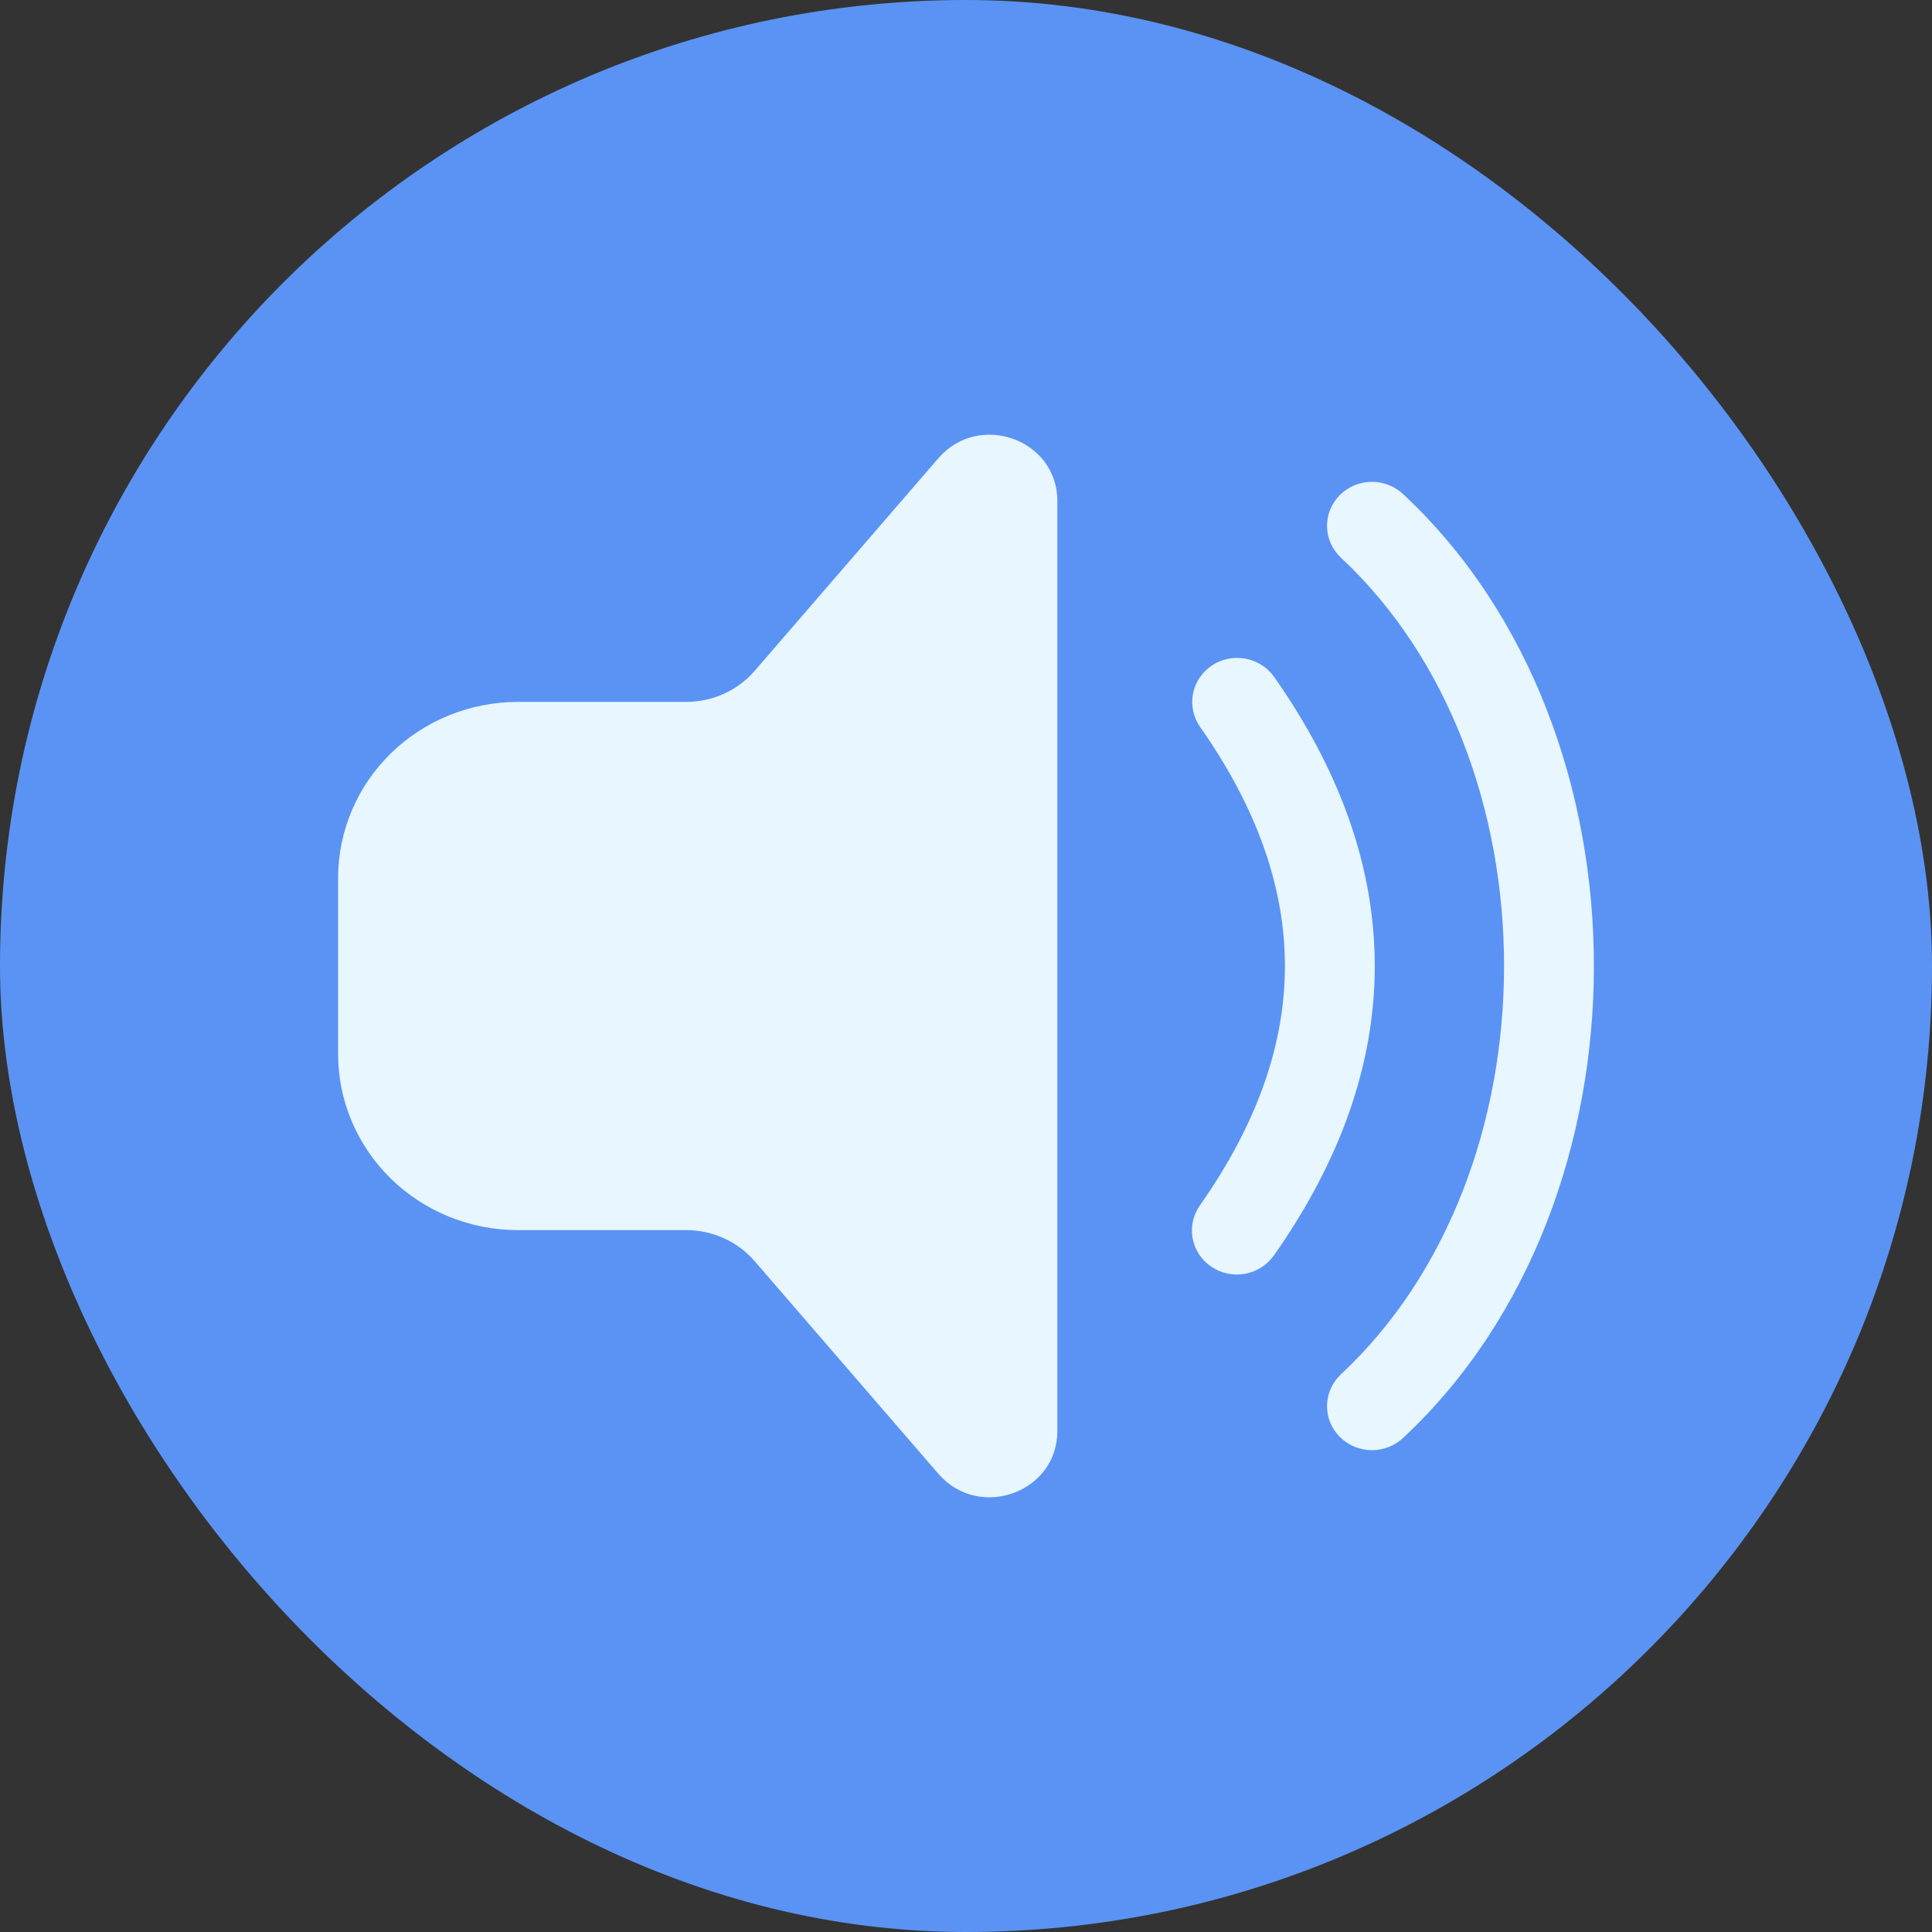
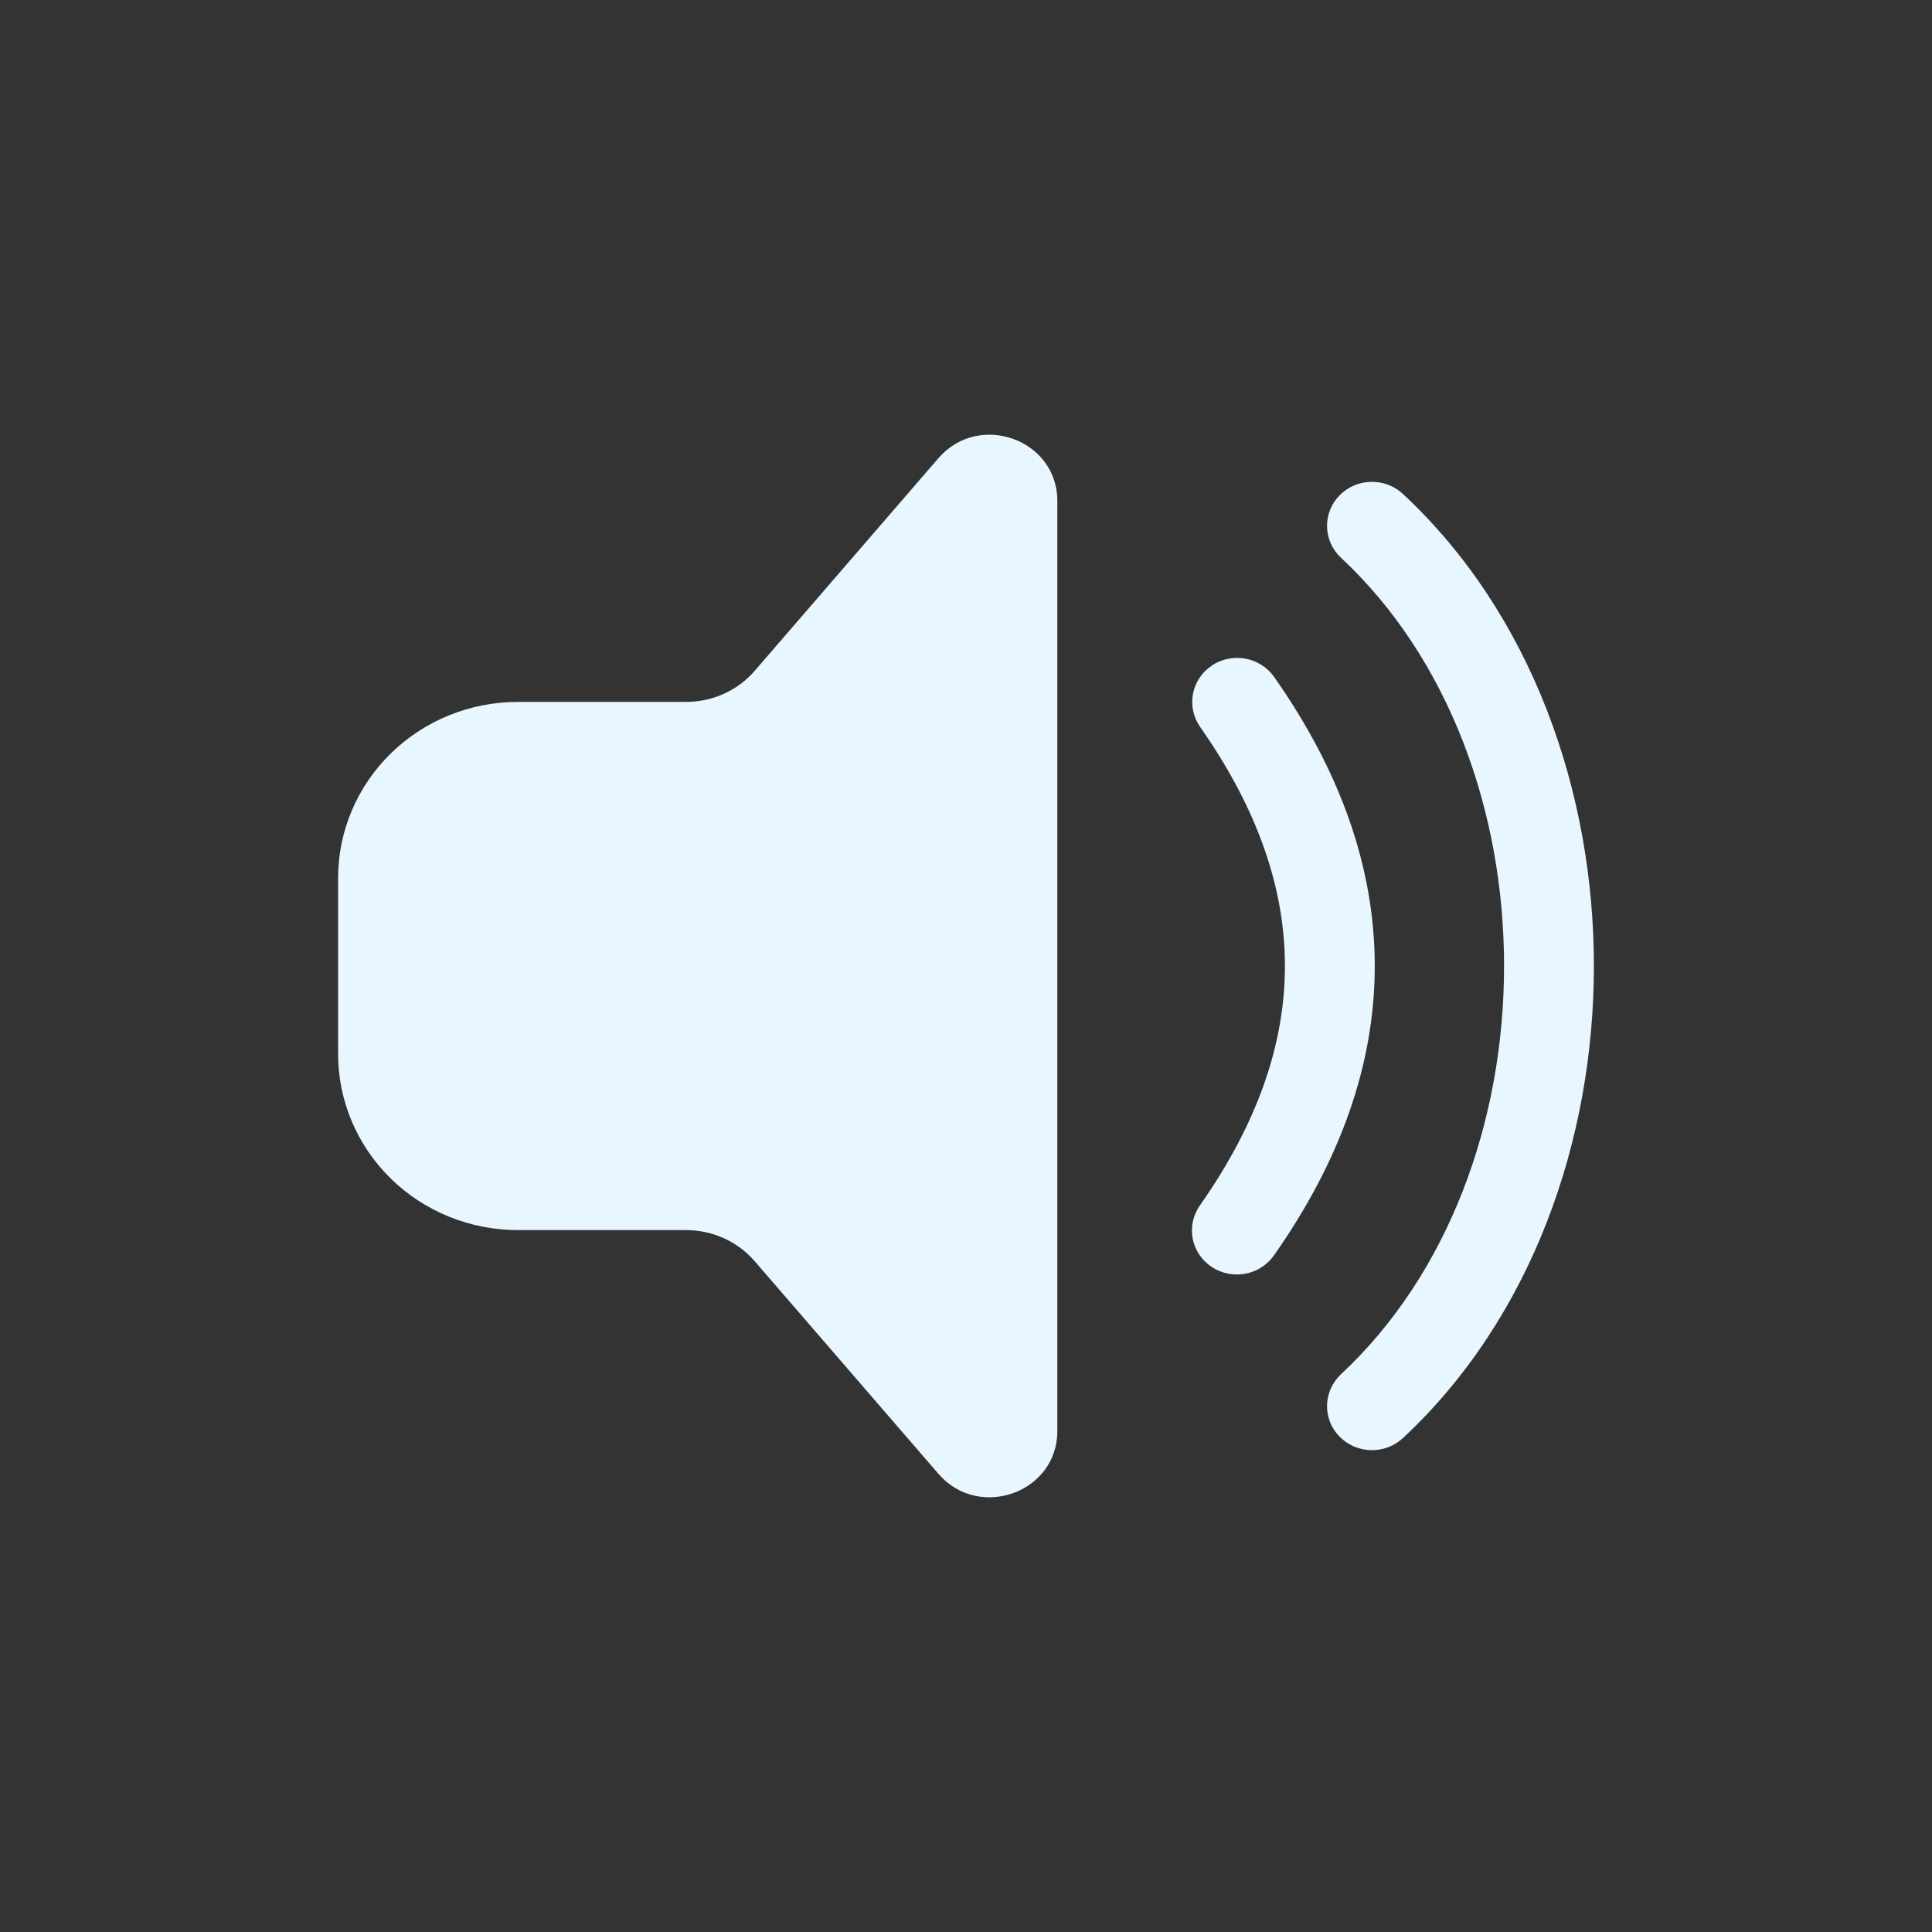
<svg xmlns="http://www.w3.org/2000/svg" width="40" height="40" viewBox="0 0 40 40" fill="none">
  <rect x="0" y="0" width="40" height="40" fill="#333333" stroke="none" />
-   <rect width="40" height="40" rx="20" fill="#5B93F4" />
  <path d="M21.891 10.37C21.891 9.096 20.269 8.515 19.429 9.486L15.626 13.888C15.452 14.09 15.234 14.252 14.989 14.363C14.743 14.475 14.476 14.532 14.206 14.532H10.723C9.735 14.532 8.788 14.916 8.09 15.6C7.392 16.283 7 17.211 7 18.177V21.823C7 22.789 7.392 23.717 8.09 24.4C8.788 25.084 9.735 25.468 10.723 25.468H14.206C14.476 25.468 14.744 25.526 14.989 25.637C15.234 25.748 15.452 25.911 15.626 26.113L19.429 30.514C20.268 31.485 21.891 30.904 21.891 29.63V10.371V10.37ZM25.086 13.781C25.186 13.713 25.3 13.666 25.419 13.641C25.539 13.616 25.662 13.614 25.783 13.636C25.903 13.658 26.017 13.703 26.12 13.768C26.223 13.833 26.311 13.918 26.38 14.016C27.744 15.957 28.463 17.957 28.463 20C28.463 22.043 27.744 24.043 26.38 25.985C26.311 26.084 26.223 26.17 26.121 26.236C26.018 26.303 25.903 26.349 25.782 26.371C25.661 26.394 25.537 26.392 25.417 26.368C25.296 26.343 25.182 26.295 25.081 26.227C24.979 26.159 24.893 26.071 24.826 25.97C24.759 25.869 24.714 25.756 24.692 25.637C24.67 25.519 24.673 25.397 24.699 25.279C24.726 25.162 24.776 25.051 24.846 24.952C26.042 23.248 26.603 21.602 26.603 20C26.603 18.398 26.042 16.752 24.846 15.049C24.707 14.85 24.654 14.604 24.699 14.367C24.744 14.129 24.883 13.919 25.087 13.782L25.086 13.781ZM29.047 10.227C28.959 10.145 28.855 10.08 28.741 10.037C28.627 9.994 28.505 9.973 28.383 9.976C28.261 9.979 28.14 10.005 28.029 10.053C27.917 10.102 27.816 10.171 27.732 10.258C27.647 10.345 27.581 10.447 27.537 10.559C27.493 10.67 27.472 10.789 27.475 10.909C27.478 11.028 27.505 11.146 27.554 11.256C27.604 11.365 27.675 11.464 27.763 11.547C29.985 13.618 31.14 16.777 31.14 20C31.14 23.224 29.985 26.382 27.763 28.453C27.675 28.536 27.604 28.635 27.554 28.744C27.505 28.854 27.478 28.971 27.475 29.091C27.472 29.211 27.493 29.33 27.537 29.442C27.581 29.553 27.647 29.655 27.732 29.742C27.816 29.828 27.917 29.898 28.029 29.947C28.14 29.995 28.261 30.021 28.383 30.024C28.505 30.027 28.627 30.006 28.741 29.963C28.855 29.92 28.959 29.855 29.047 29.773C31.712 27.288 33 23.611 33 20C33 16.389 31.712 12.712 29.047 10.227V10.227Z" fill="#E7F6FF" />
</svg>